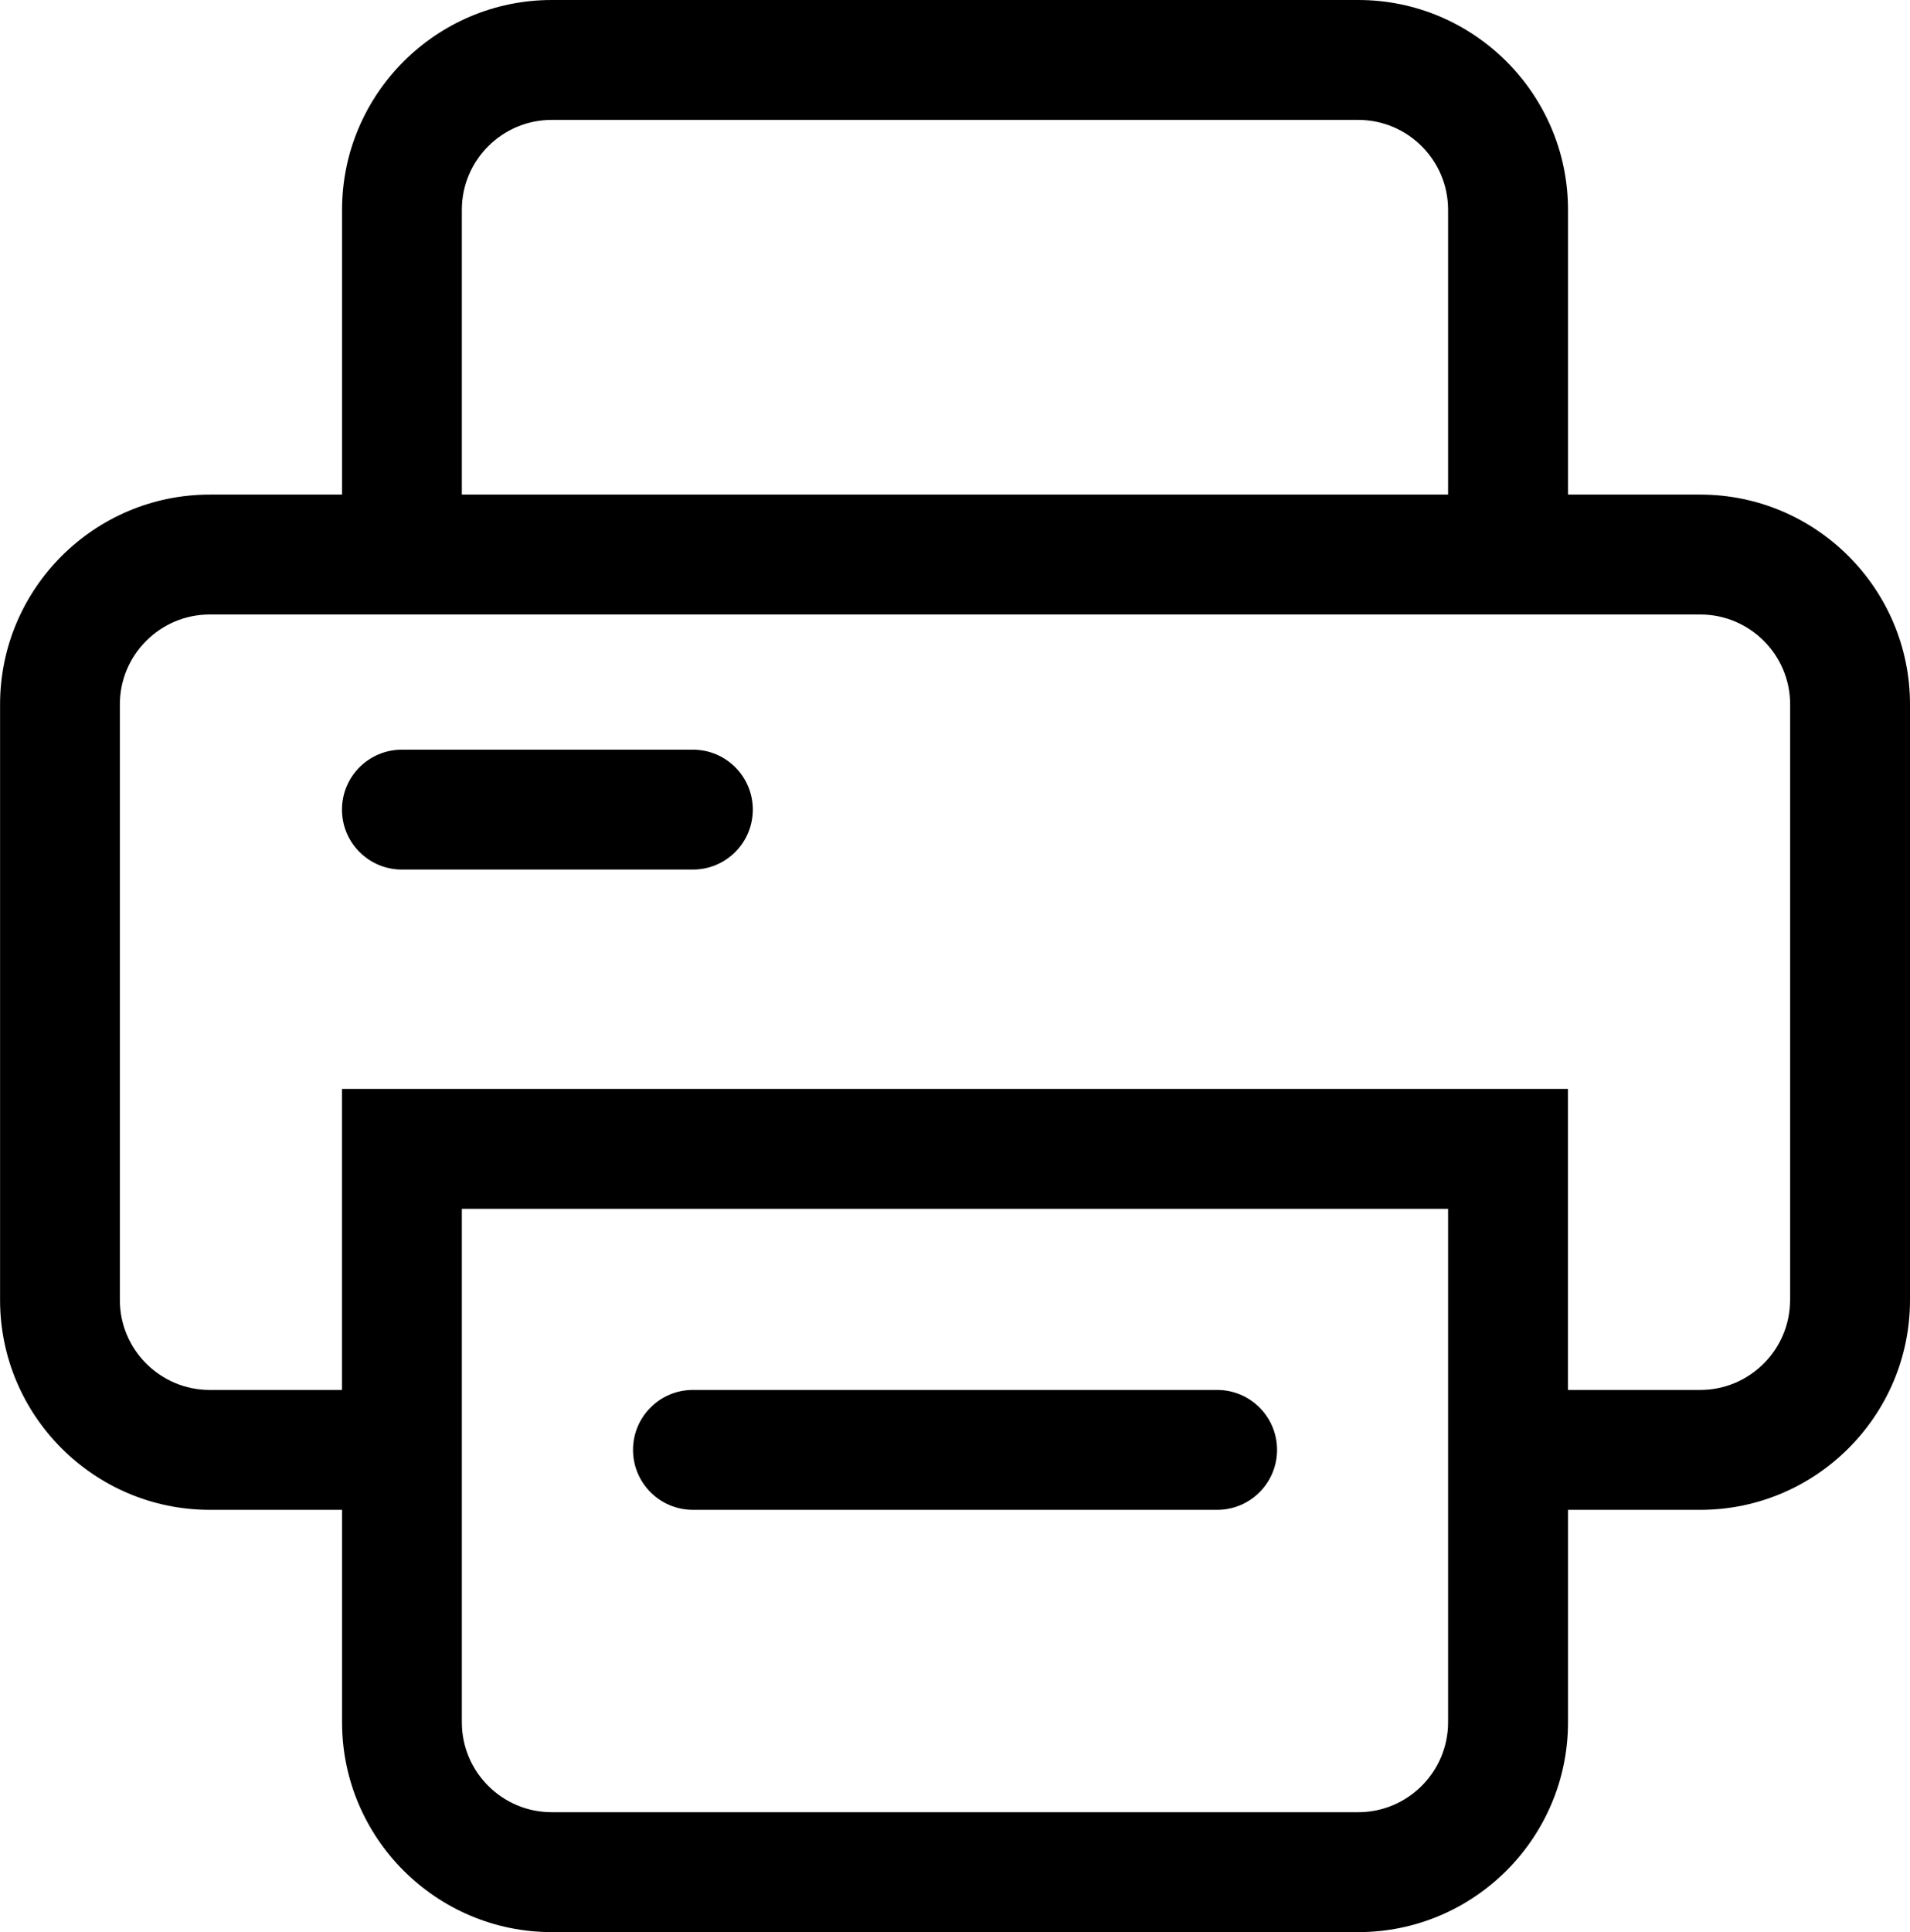
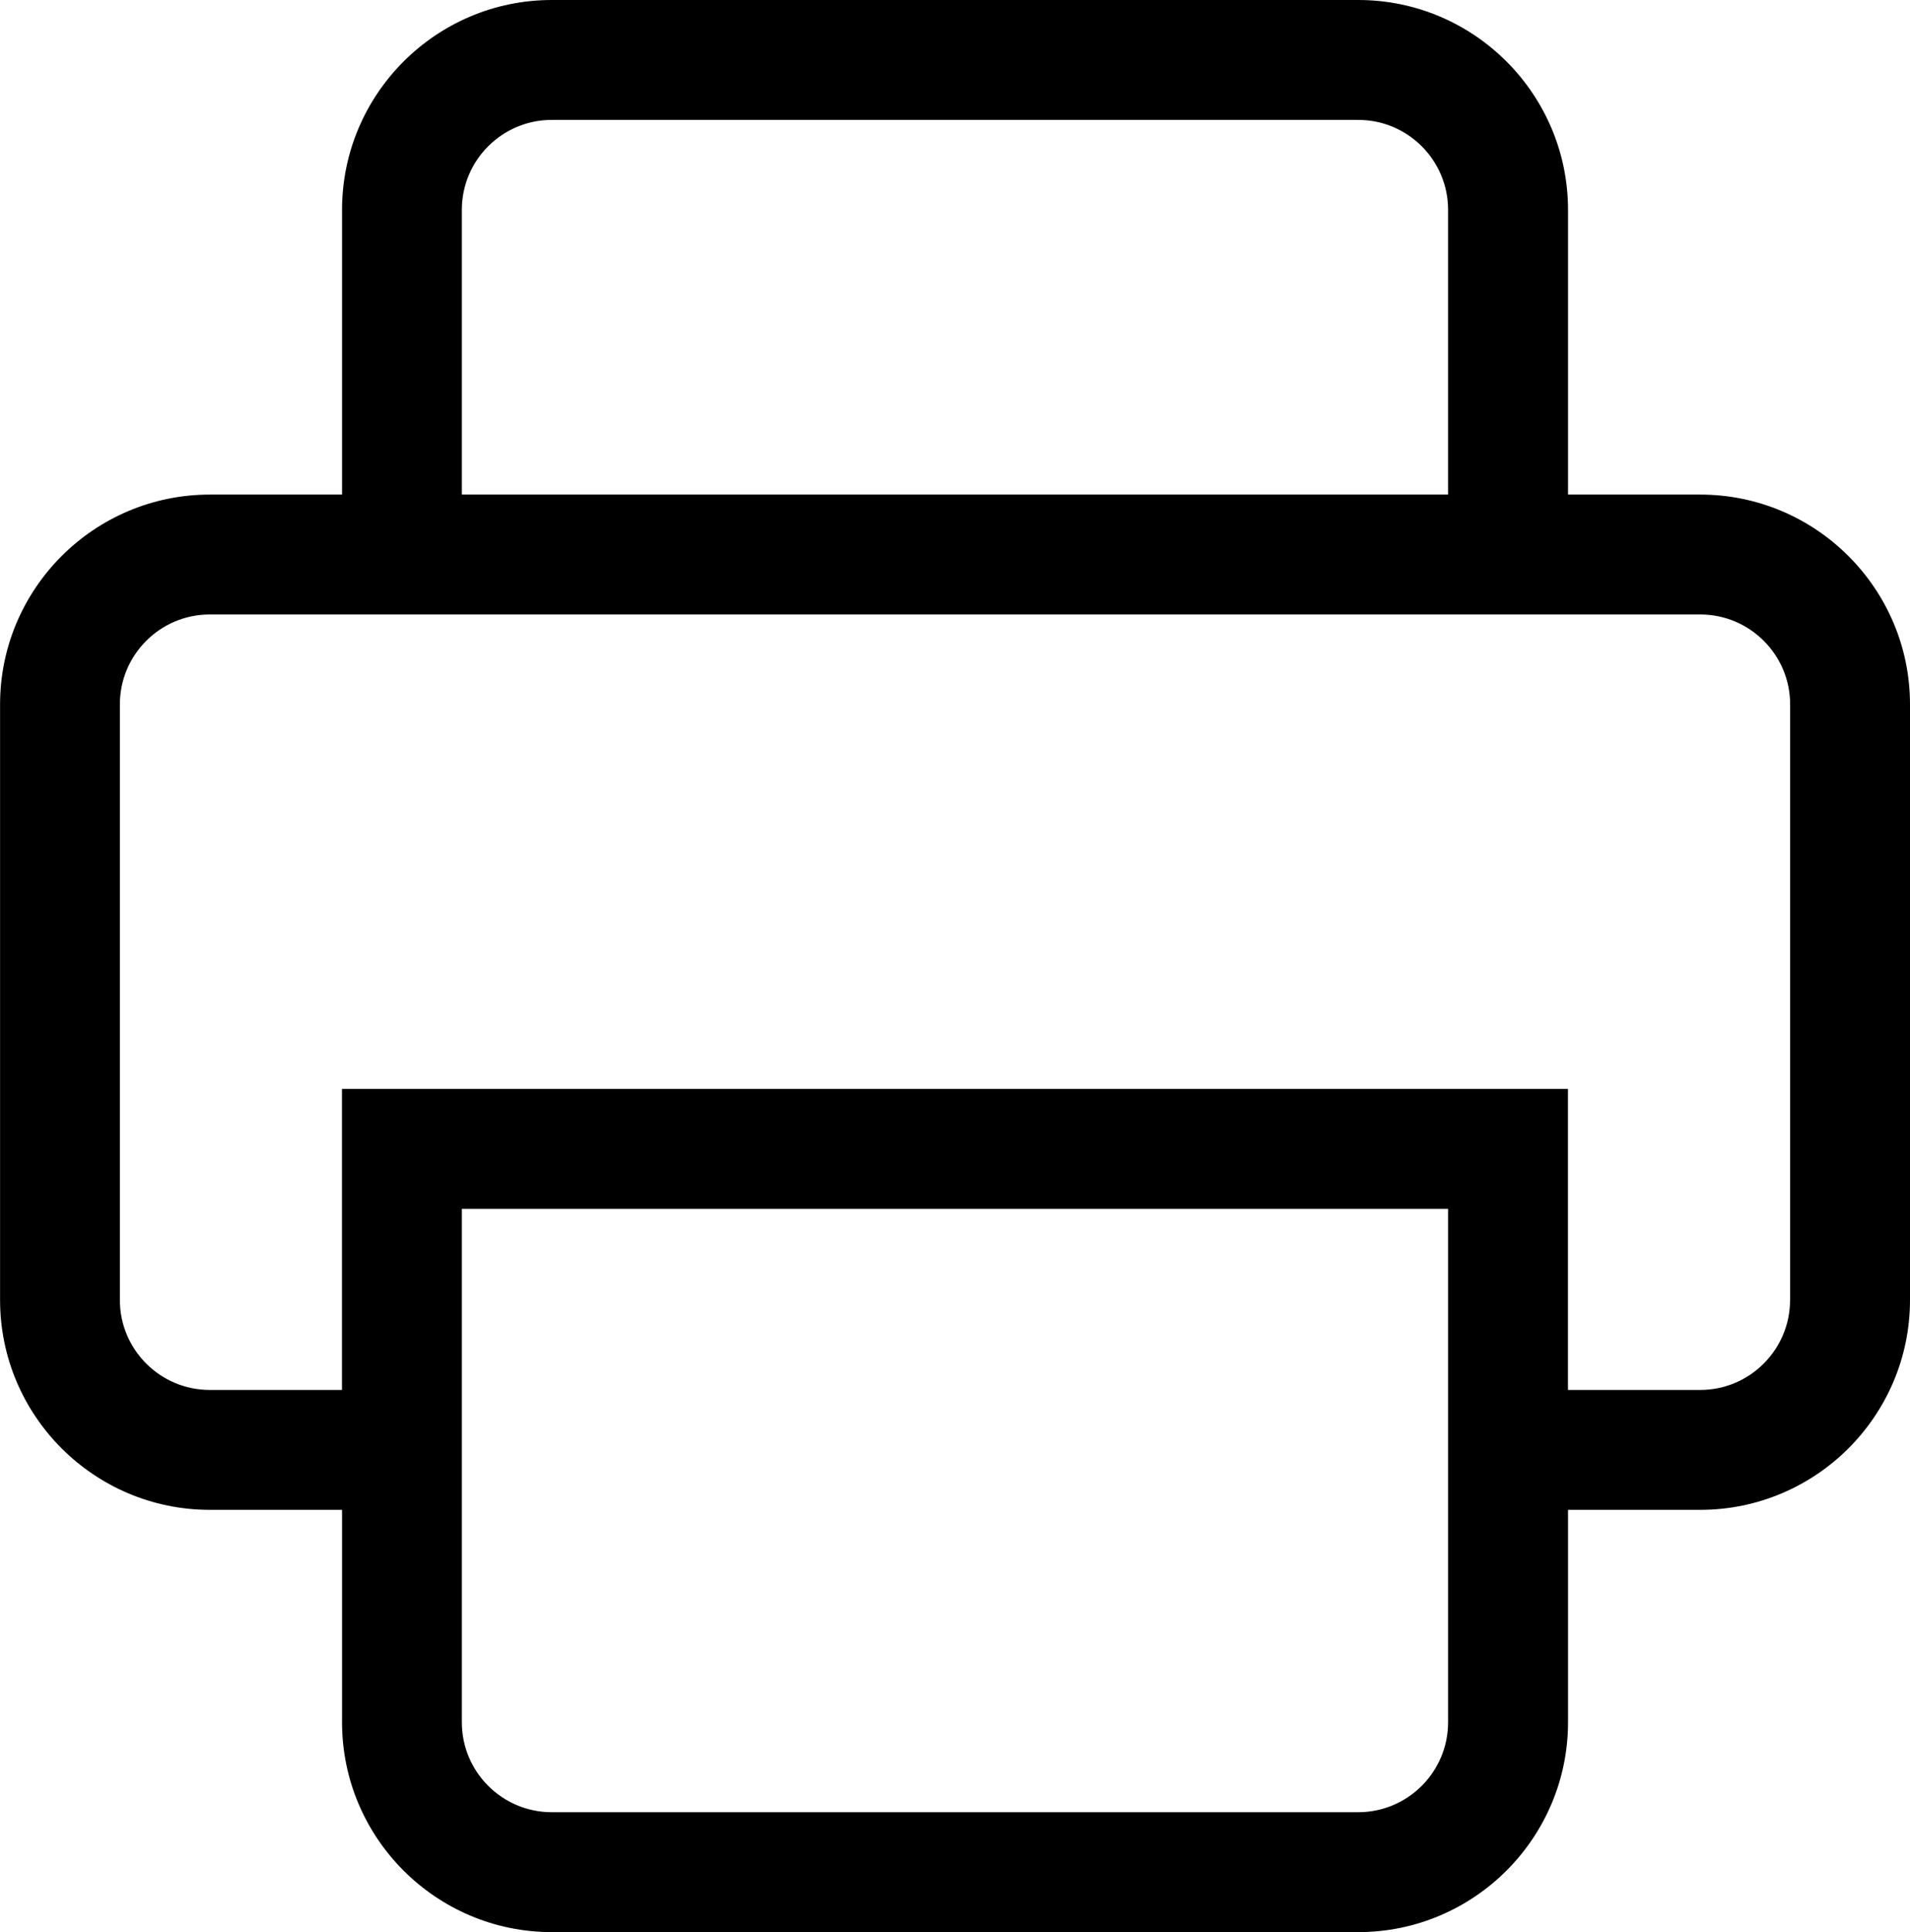
<svg xmlns="http://www.w3.org/2000/svg" id="Livello_2" data-name="Livello 2" viewBox="0 0 254.96 257.83">
  <defs>
    <style>
      .cls-1 {
        fill: #000;
      }
    </style>
  </defs>
  <g id="Livello_1-2" data-name="Livello 1">
    <g>
      <path class="cls-1" d="m226.96,66h-17.65V28c0-15.44-12.56-28-28-28h-107.65c-15.44,0-28,12.56-28,28v38h-17.65c-15.44,0-28,12.56-28,28v79.48c0,15.44,12.56,28,28,28h17.65v28.35c0,15.44,12.56,28,28,28h107.65c15.44,0,28-12.56,28-28v-28.35h17.65c15.44,0,28-12.56,28-28v-79.48c0-15.44-12.56-28-28-28ZM61.65,28c0-6.62,5.38-12,12-12h107.65c6.62,0,12,5.38,12,12v38H61.65V28Zm131.65,201.83c0,6.62-5.38,12-12,12h-107.65c-6.62,0-12-5.38-12-12v-68.52h131.65v68.52Zm45.65-56.35c0,6.62-5.38,12-12,12h-17.65v-40.17H45.65v40.17h-17.65c-6.62,0-12-5.38-12-12v-79.48c0-6.62,5.38-12,12-12h198.96c6.62,0,12,5.38,12,12v79.48Z" />
-       <path class="cls-1" d="m162.47,185.48h-69.97c-4.42,0-8,3.58-8,8s3.58,8,8,8h69.97c4.42,0,8-3.58,8-8s-3.58-8-8-8Z" />
-       <path class="cls-1" d="m92.49,100.04h-38.84c-4.42,0-8,3.58-8,8s3.58,8,8,8h38.84c4.42,0,8-3.58,8-8s-3.58-8-8-8Z" />
    </g>
  </g>
</svg>